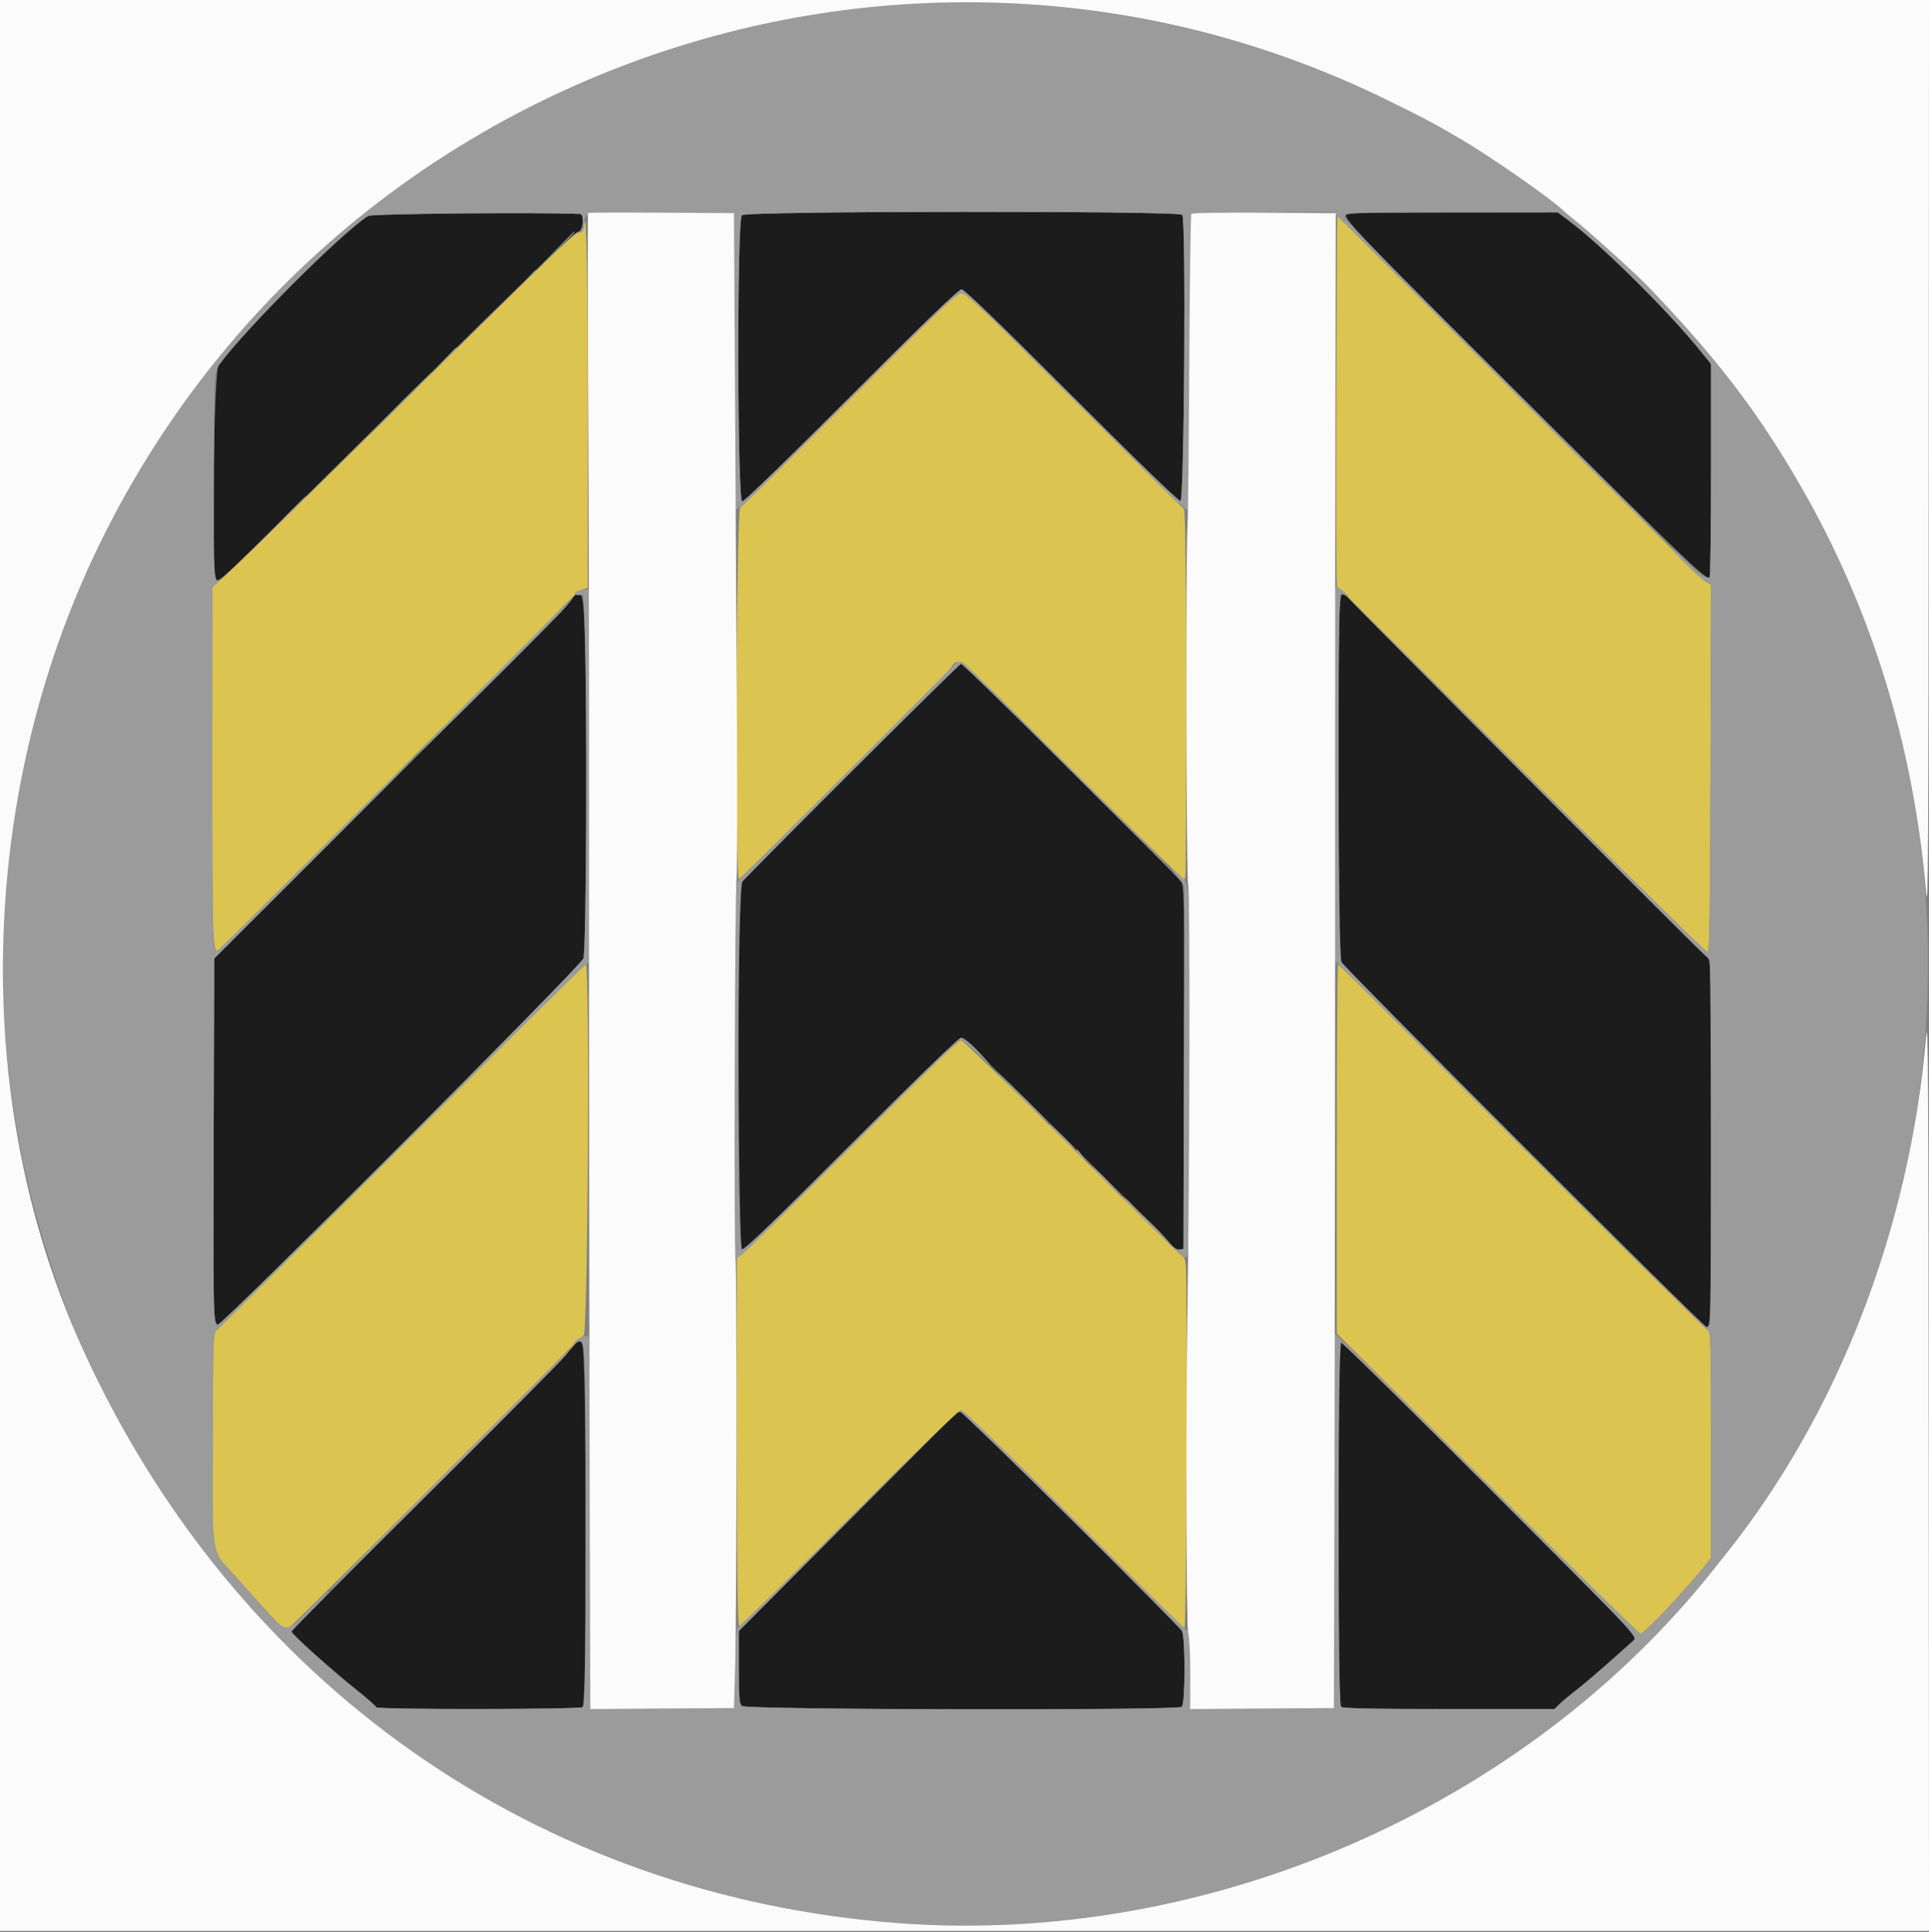
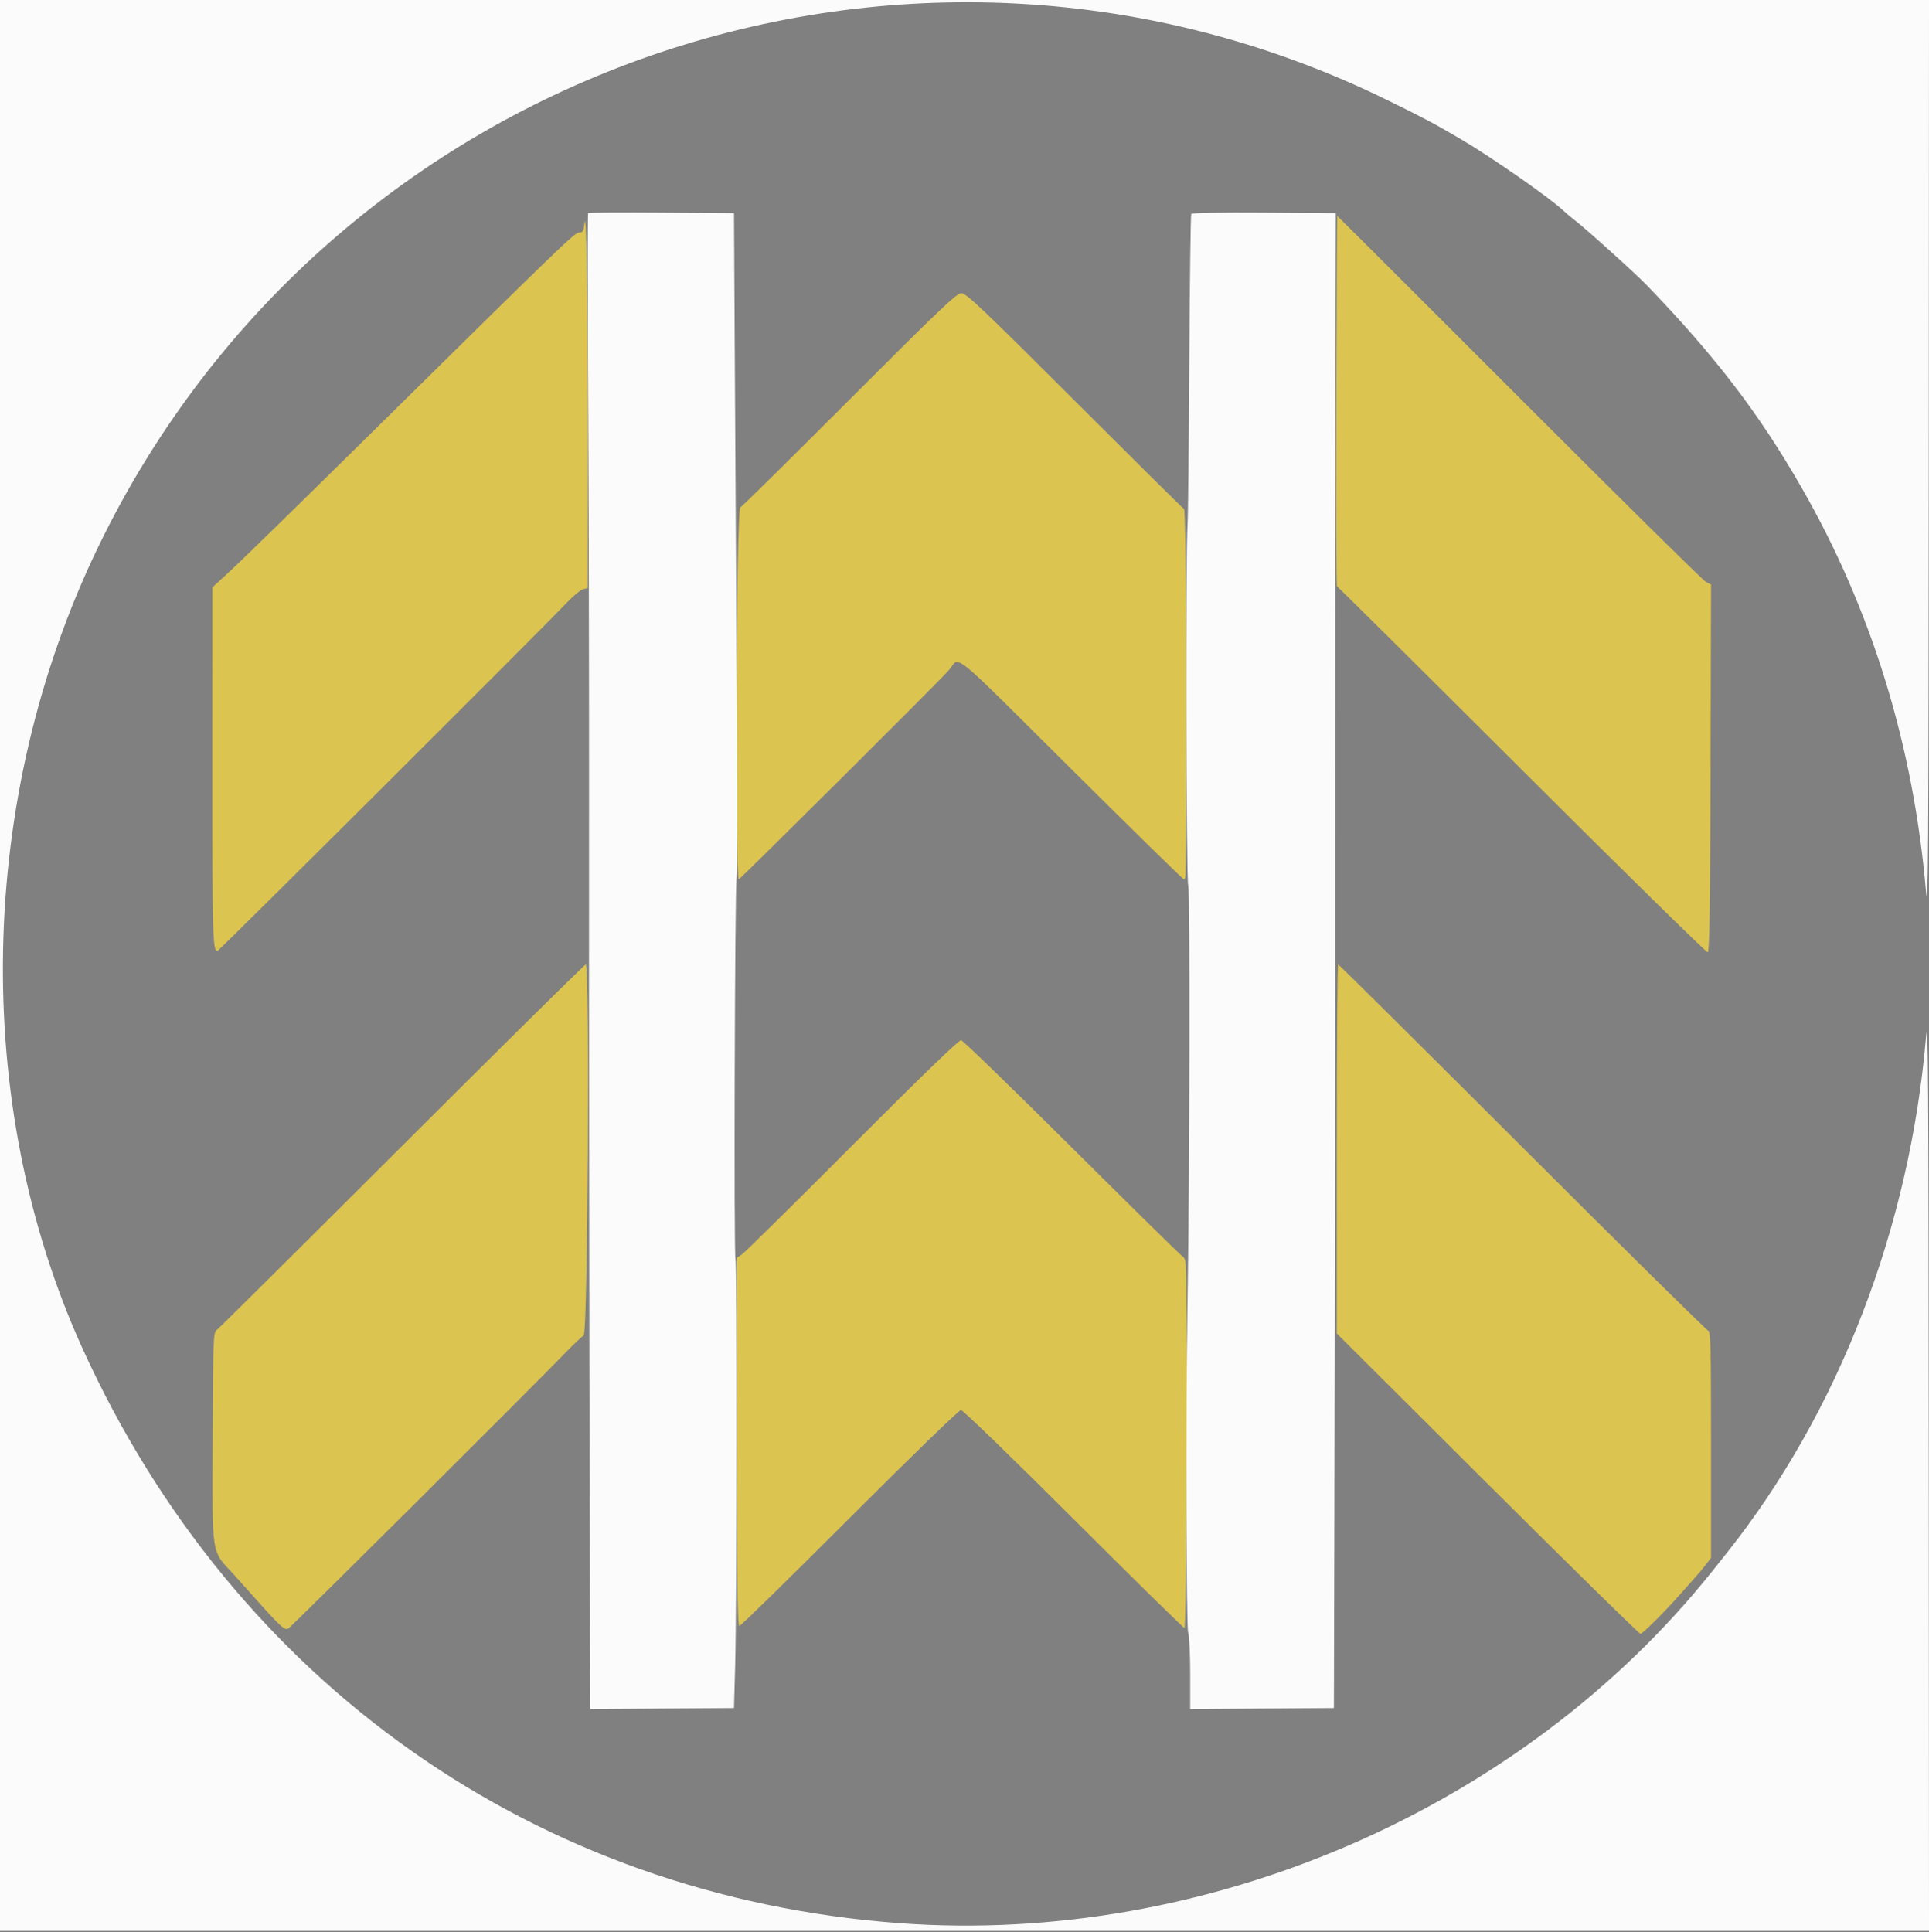
<svg xmlns="http://www.w3.org/2000/svg" id="svg" version="1.1" width="400" height="400.677" viewBox="0, 0, 400,400.677">
  <rect x="0" y="0" width="400" height="400.677" fill="#808080" stroke="none" />
  <g id="svgg">
-     <path id="path0" d="M76.327 44.784 C 70.830 48.246,50.328 68.772,45.320 75.827 C 44.311 77.250,43.751 119.984,44.737 120.312 C 45.486 120.562,46.600 119.559,56.964 109.310 C 108.775 58.071,118.917 48.191,119.824 48.073 C 120.919 47.931,121.370 44.427,120.300 44.377 C 111.896 43.984,77.085 44.306,76.327 44.784 M153.834 44.623 C 152.794 45.663,152.874 104.000,153.915 104.000 C 154.327 104.000,163.938 94.673,176.585 82.000 C 191.457 67.098,198.809 59.999,199.370 59.998 C 199.935 59.997,207.231 67.035,222.187 82.011 C 235.276 95.115,244.423 103.977,244.787 103.907 C 245.569 103.756,245.939 45.490,245.164 44.556 C 244.434 43.677,154.714 43.743,153.834 44.623 M279.300 44.276 C 277.960 44.787,281.295 48.293,315.695 82.541 C 349.970 116.663,353.676 120.215,354.500 119.729 C 354.665 119.632,354.800 109.638,354.800 97.521 L 354.800 75.488 352.663 72.844 C 345.900 64.474,332.204 50.906,325.329 45.763 L 323.033 44.046 301.416 44.066 C 289.527 44.077,279.575 44.172,279.300 44.276 M118.613 124.280 C 118.226 124.896,101.374 141.906,81.164 162.079 L 44.420 198.758 44.310 235.679 C 44.199 272.834,44.233 274.411,45.141 274.714 C 45.942 274.981,120.253 200.551,120.967 198.767 C 121.595 197.196,121.794 147.342,121.239 130.600 C 120.977 122.699,120.433 121.389,118.613 124.280 M277.600 160.820 C 277.600 192.718,277.687 198.604,278.174 199.520 C 278.883 200.856,353.236 275.200,353.862 275.200 C 354.757 275.200,354.800 273.423,354.800 236.563 C 354.800 199.878,354.786 199.180,354.012 198.518 C 353.284 197.894,281.070 125.623,279.500 123.947 C 277.525 121.839,277.600 120.391,277.600 160.820 M176.476 160.100 C 164.098 172.475,153.800 182.870,153.591 183.200 C 152.838 184.392,153.093 258.784,153.851 259.075 C 154.330 259.259,160.316 253.499,176.522 237.262 C 188.634 225.128,198.852 215.200,199.229 215.200 C 199.606 215.200,208.090 223.345,218.083 233.300 C 228.075 243.255,237.258 252.340,238.489 253.488 C 239.720 254.637,241.402 256.400,242.228 257.408 C 243.281 258.693,243.977 259.203,244.564 259.119 L 245.400 259.000 245.502 221.441 C 245.598 186.193,245.561 183.818,244.902 182.841 C 243.938 181.411,199.838 137.600,199.363 137.600 C 199.153 137.600,188.854 147.725,176.476 160.100 M118.712 279.425 C 117.991 280.291,104.629 293.802,89.018 309.449 C 73.407 325.096,60.575 338.074,60.504 338.288 C 60.346 338.762,68.367 346.022,73.937 350.447 C 76.172 352.222,78.000 353.838,78.000 354.037 C 78.000 354.533,120.015 354.505,120.800 354.008 C 121.787 353.383,121.700 279.528,120.711 278.539 C 120.059 277.887,119.951 277.935,118.712 279.425 M277.600 315.920 C 277.600 344.569,277.713 353.553,278.080 353.920 C 278.442 354.282,283.958 354.400,300.449 354.400 L 322.338 354.400 323.480 353.300 C 324.108 352.695,325.331 351.660,326.197 351.000 C 328.565 349.195,331.223 346.906,338.339 340.544 C 338.866 340.074,339.230 339.493,339.148 339.253 C 338.876 338.454,278.651 278.400,278.121 278.400 C 277.697 278.400,277.600 285.346,277.600 315.920 M198.200 293.118 C 197.980 293.286,187.765 303.507,175.500 315.831 L 153.200 338.237 153.200 345.690 C 153.200 351.946,153.301 353.244,153.831 353.774 C 154.630 354.573,244.108 354.740,245.066 353.945 C 245.792 353.343,245.809 339.393,245.086 338.195 C 244.215 336.753,199.748 292.800,199.166 292.806 C 198.855 292.809,198.420 292.950,198.200 293.118 " stroke="none" fill="#1d1c1c" fill-rule="evenodd" />
    <path id="path1" d="M121.179 46.400 C 121.027 47.929,120.867 48.202,120.120 48.212 C 119.163 48.225,117.220 50.099,76.352 90.428 C 62.848 103.753,50.055 116.263,47.922 118.228 L 44.044 121.800 44.028 159.000 C 44.013 194.342,44.106 197.502,45.145 197.149 C 45.612 196.990,112.100 130.705,116.993 125.520 C 118.592 123.826,120.344 122.329,120.886 122.193 L 121.873 121.945 121.888 90.673 C 121.902 61.490,121.593 42.225,121.179 46.400 M277.104 83.200 C 277.047 104.320,277.107 121.600,277.237 121.600 C 277.368 121.600,294.616 138.711,315.567 159.623 C 336.518 180.536,353.871 197.576,354.130 197.490 C 354.485 197.372,354.625 188.014,354.702 159.278 L 354.804 121.223 353.702 120.636 C 353.096 120.313,335.683 103.118,315.007 82.425 C 294.331 61.731,277.368 44.800,277.311 44.800 C 277.254 44.800,277.161 62.080,277.104 83.200 M176.200 82.836 C 164.100 94.951,153.883 105.036,153.495 105.248 C 152.684 105.692,152.396 182.603,153.206 182.330 C 153.652 182.179,194.177 141.846,196.677 139.065 C 199.293 136.154,195.948 133.458,222.772 160.100 C 235.121 172.365,245.362 182.400,245.532 182.400 C 245.701 182.400,245.844 181.725,245.851 180.900 C 246.125 145.439,245.946 105.814,245.511 105.547 C 245.230 105.374,234.991 95.235,222.758 83.016 C 203.575 63.856,200.357 60.801,199.358 60.805 C 198.363 60.809,195.096 63.917,176.200 82.836 M83.432 237.584 C 62.734 258.255,45.440 275.430,45.000 275.751 C 44.219 276.322,44.198 276.852,44.107 298.161 C 44.002 323.088,43.748 321.420,48.400 326.411 C 48.730 326.765,50.348 328.572,51.996 330.427 C 58.100 337.299,59.007 338.148,59.780 337.715 C 60.438 337.347,110.150 287.872,117.151 280.618 C 118.859 278.848,120.604 277.200,121.028 276.956 C 121.908 276.450,122.336 200.000,121.459 200.000 C 121.242 200.000,104.130 216.913,83.432 237.584 M277.200 238.266 L 277.200 276.532 308.448 307.666 C 325.635 324.790,339.904 338.800,340.158 338.800 C 340.621 338.800,345.094 334.350,348.419 330.582 C 349.399 329.473,350.830 327.861,351.600 327.001 C 352.370 326.141,353.405 324.899,353.900 324.241 L 354.800 323.045 354.800 299.552 C 354.800 279.010,354.725 276.042,354.201 275.929 C 353.872 275.858,336.537 258.745,315.680 237.900 C 294.823 217.055,277.633 200.000,277.479 200.000 C 277.326 200.000,277.200 217.220,277.200 238.266 M176.736 237.532 C 164.710 249.593,154.402 259.769,153.828 260.145 L 152.785 260.828 152.808 299.014 C 152.826 328.143,152.943 337.200,153.304 337.200 C 153.565 337.200,163.853 327.120,176.167 314.800 C 188.867 302.094,198.862 292.400,199.263 292.400 C 199.664 292.400,209.784 302.197,222.609 315.000 C 235.060 327.430,245.410 337.600,245.609 337.600 C 245.931 337.600,246.161 300.871,246.026 271.230 C 245.980 261.198,245.968 261.053,245.090 260.438 C 244.600 260.095,234.250 249.912,222.089 237.807 C 209.928 225.703,199.668 215.755,199.289 215.701 C 198.842 215.637,190.907 223.318,176.736 237.532 " stroke="none" fill="#dcc451" fill-rule="evenodd" />
-     <path id="path2" d="M188.897 0.791 C 65.590 8.512,-21.102 122.848,5.249 243.000 C 7.824 254.740,12.806 270.153,17.055 279.525 C 48.586 349.071,111.452 393.305,186.600 398.821 C 250.263 403.493,315.721 375.122,355.076 325.799 C 355.777 324.919,357.138 323.210,358.099 322.000 C 398.242 271.474,410.582 200.039,389.919 137.800 C 379.935 107.730,365.188 83.771,341.538 59.200 C 339.166 56.736,328.874 47.450,326.464 45.600 C 325.748 45.050,324.636 44.109,323.993 43.508 C 321.199 40.898,309.025 32.425,303.000 28.898 C 297.178 25.490,295.590 24.645,287.800 20.817 C 257.389 5.874,222.039 -1.284,188.897 0.791 M120.300 44.377 C 121.138 44.416,120.954 47.896,120.100 48.148 C 119.554 48.309,119.576 48.336,120.200 48.274 C 120.836 48.210,121.025 47.853,121.121 46.528 C 121.313 43.901,120.790 43.980,137.247 44.095 L 152.200 44.200 152.278 74.400 C 152.320 91.010,152.365 104.919,152.378 105.309 C 152.417 106.558,153.544 105.494,176.200 82.824 C 195.093 63.918,198.364 60.809,199.358 60.805 C 200.357 60.801,203.575 63.856,222.758 83.016 C 246.165 106.396,245.999 106.239,246.486 105.479 C 246.655 105.215,246.790 91.445,246.787 74.878 C 246.783 58.311,246.885 44.586,247.014 44.378 C 247.153 44.152,253.150 44.000,261.932 44.000 L 276.617 44.000 311.207 78.600 C 330.231 97.630,345.961 113.200,346.161 113.200 C 346.362 113.200,331.285 98.035,312.658 79.500 C 294.030 60.965,278.792 45.504,278.795 45.143 C 278.803 44.061,279.135 44.045,301.490 44.045 L 323.032 44.045 325.328 45.763 C 332.204 50.906,345.899 64.474,352.663 72.844 L 354.800 75.488 354.800 97.521 C 354.800 109.638,354.665 119.632,354.500 119.729 C 353.846 120.115,352.475 119.159,349.800 116.452 C 348.260 114.893,346.824 113.614,346.609 113.609 C 346.011 113.595,352.450 119.979,353.702 120.640 L 354.804 121.223 354.702 159.278 C 354.626 187.804,354.483 197.372,354.134 197.489 C 353.878 197.574,337.150 181.164,316.962 161.022 C 296.774 140.880,280.155 124.400,280.031 124.400 C 279.751 124.400,352.297 197.129,353.400 197.955 C 353.840 198.284,354.332 198.744,354.494 198.977 C 354.845 199.483,354.907 273.655,354.557 274.567 C 354.424 274.915,354.111 275.200,353.862 275.200 C 353.236 275.200,278.883 200.856,278.174 199.520 C 277.441 198.141,277.297 123.200,278.026 123.200 C 278.261 123.200,278.846 123.389,279.326 123.620 C 279.859 123.875,279.657 123.561,278.811 122.816 C 278.047 122.143,277.237 121.654,277.011 121.730 C 276.734 121.822,276.601 134.400,276.602 160.433 L 276.604 199.000 315.106 237.400 C 336.283 258.520,353.877 275.858,354.204 275.929 C 354.724 276.042,354.800 279.071,354.800 299.552 L 354.800 323.045 353.900 324.241 C 353.405 324.899,352.370 326.141,351.600 327.001 C 350.830 327.861,349.399 329.473,348.419 330.582 C 345.094 334.350,340.621 338.800,340.158 338.800 C 339.904 338.800,325.605 324.760,308.382 307.600 C 291.159 290.440,276.962 276.505,276.834 276.634 C 276.705 276.764,276.600 294.269,276.600 315.535 L 276.600 354.200 261.723 354.305 L 246.847 354.410 246.723 346.505 L 246.600 338.600 242.810 335.000 C 240.725 333.020,230.246 322.625,219.524 311.900 C 207.923 300.296,199.730 292.400,199.292 292.400 C 198.853 292.400,189.523 301.423,176.178 314.753 C 163.870 327.047,153.530 337.187,153.200 337.286 C 152.700 337.436,152.567 338.861,152.400 345.833 L 152.200 354.200 137.300 354.305 L 122.400 354.410 122.394 316.105 C 122.391 295.037,122.234 277.558,122.047 277.262 C 121.680 276.683,119.559 277.495,118.977 278.437 C 118.778 278.759,118.924 278.762,119.510 278.448 C 121.436 277.417,121.400 276.686,121.400 316.475 C 121.400 349.065,121.326 353.675,120.800 354.008 C 120.015 354.505,78.000 354.533,78.000 354.037 C 78.000 353.838,76.172 352.222,73.937 350.447 C 69.057 346.570,60.400 338.838,60.400 338.356 C 60.400 338.166,62.233 336.208,64.473 334.005 C 66.713 331.802,68.378 330.001,68.173 330.002 C 67.968 330.003,66.180 331.637,64.200 333.632 C 58.777 339.099,59.980 339.415,51.996 330.427 C 50.348 328.572,48.730 326.765,48.400 326.411 C 43.748 321.420,44.002 323.088,44.107 298.161 C 44.198 276.851,44.219 276.322,45.000 275.753 C 45.440 275.433,62.540 258.466,83.000 238.049 C 103.460 217.632,120.650 200.625,121.200 200.256 L 122.200 199.585 122.200 160.892 L 122.200 122.200 121.029 122.285 C 119.396 122.404,118.362 123.438,119.898 123.416 L 121.000 123.400 121.239 130.600 C 121.794 147.342,121.595 197.196,120.967 198.767 C 120.253 200.551,45.942 274.981,45.141 274.714 C 44.233 274.411,44.199 272.834,44.310 235.688 L 44.420 198.776 65.444 177.788 C 77.007 166.245,86.318 156.801,86.134 156.801 C 85.950 156.802,76.710 165.892,65.601 177.001 C 54.491 188.111,45.195 197.200,44.943 197.200 C 44.043 197.200,44.000 195.474,43.996 158.867 L 43.993 121.800 45.112 120.800 C 45.728 120.250,46.005 119.952,45.729 120.138 C 44.327 121.081,44.294 120.558,44.372 98.610 C 44.449 77.171,44.454 77.048,45.320 75.827 C 50.328 68.772,70.830 48.246,76.327 44.784 C 77.085 44.306,111.896 43.984,120.300 44.377 M245.164 44.556 C 245.939 45.490,245.569 103.756,244.787 103.907 C 244.423 103.977,235.276 95.115,222.187 82.011 C 207.231 67.035,199.935 59.997,199.370 59.998 C 198.809 59.999,191.457 67.098,176.585 82.000 C 163.938 94.673,154.327 104.000,153.915 104.000 C 152.874 104.000,152.794 45.663,153.834 44.623 C 154.714 43.743,244.434 43.677,245.164 44.556 M115.192 51.900 L 111.400 55.800 115.300 52.008 C 118.922 48.486,119.382 48.000,119.092 48.000 C 119.033 48.000,117.278 49.755,115.192 51.900 M109.775 57.300 L 108.600 58.600 109.900 57.425 C 111.112 56.330,111.384 56.000,111.075 56.000 C 111.006 56.000,110.421 56.585,109.775 57.300 M92.585 74.100 L 90.600 76.200 92.700 74.215 C 94.651 72.371,94.983 72.000,94.685 72.000 C 94.622 72.000,93.677 72.945,92.585 74.100 M83.400 83.200 C 80.106 86.500,77.500 89.200,77.610 89.200 C 77.720 89.200,80.506 86.500,83.800 83.200 C 87.094 79.900,89.700 77.200,89.590 77.200 C 89.480 77.200,86.694 79.900,83.400 83.200 M57.195 109.100 L 51.000 115.400 57.300 109.205 C 60.765 105.798,63.600 102.963,63.600 102.905 C 63.600 102.619,62.951 103.247,57.195 109.100 M102.411 140.210 C 93.507 149.114,86.379 156.400,86.570 156.400 C 86.995 156.400,115.014 128.560,117.266 125.900 C 118.151 124.855,118.813 124.004,118.737 124.010 C 118.662 124.015,111.315 131.305,102.411 140.210 M196.677 139.065 C 195.383 140.504,155.541 180.299,152.961 182.729 C 152.491 183.172,152.387 188.141,152.322 213.529 C 152.279 230.178,152.223 247.310,152.196 251.600 C 152.169 255.890,152.219 259.789,152.308 260.265 L 152.469 261.129 153.734 260.251 C 154.431 259.768,164.826 249.524,176.835 237.487 C 188.845 225.449,198.921 215.600,199.227 215.600 C 199.533 215.600,201.306 217.085,203.168 218.900 C 205.029 220.715,205.855 221.390,205.002 220.400 C 202.232 217.183,200.054 215.200,199.290 215.200 C 198.836 215.200,189.918 223.841,176.522 237.262 C 160.316 253.499,154.330 259.259,153.851 259.075 C 152.754 258.654,152.865 184.127,153.964 182.754 C 155.235 181.167,198.747 137.818,199.231 137.656 C 199.479 137.574,209.164 146.977,220.753 158.553 C 232.343 170.129,241.947 179.600,242.097 179.600 C 242.388 179.600,200.684 138.028,199.880 137.517 C 198.947 136.924,198.335 137.220,196.677 139.065 M244.134 181.733 L 245.604 183.667 245.502 221.333 L 245.400 259.000 244.564 259.119 C 243.977 259.203,243.281 258.693,242.228 257.408 C 241.402 256.400,239.716 254.637,238.482 253.488 C 237.247 252.340,235.524 250.634,234.654 249.697 C 233.784 248.761,232.980 248.087,232.866 248.200 C 232.643 248.424,243.048 258.812,244.991 260.305 C 246.794 261.690,246.745 262.777,246.732 222.200 C 246.719 180.705,246.880 183.567,244.432 181.379 L 242.665 179.800 244.134 181.733 M206.800 222.447 C 206.800 222.549,209.140 224.951,212.000 227.785 C 214.860 230.618,217.200 232.811,217.200 232.658 C 217.200 232.504,215.265 230.483,212.900 228.166 C 207.473 222.848,206.800 222.218,206.800 222.447 M217.600 233.323 C 217.600 233.390,218.770 234.581,220.200 235.970 C 221.630 237.358,222.800 238.366,222.800 238.210 C 222.800 238.054,221.703 236.863,220.362 235.563 C 218.138 233.407,217.600 232.971,217.600 233.323 M223.200 238.730 C 223.200 238.912,223.682 239.497,224.271 240.030 L 225.342 241.000 224.444 239.700 C 223.537 238.388,223.200 238.125,223.200 238.730 M228.796 244.534 C 230.663 246.440,232.249 248.000,232.319 248.000 C 232.670 248.000,228.198 243.243,226.897 242.231 C 226.074 241.592,226.928 242.628,228.796 244.534 M308.821 308.609 C 341.800 341.621,339.689 339.337,338.339 340.544 C 331.223 346.906,328.565 349.195,326.197 351.000 C 325.331 351.660,324.108 352.695,323.480 353.300 L 322.338 354.400 300.449 354.400 C 283.958 354.400,278.442 354.282,278.080 353.920 C 277.346 353.186,277.387 278.400,278.121 278.400 C 278.408 278.400,292.223 291.994,308.821 308.609 M93.209 304.611 C 79.464 318.355,68.392 329.600,68.604 329.600 C 69.050 329.600,115.447 283.351,117.260 281.100 C 117.924 280.275,118.407 279.605,118.334 279.611 C 118.260 279.617,106.954 290.867,93.209 304.611 M222.166 315.095 C 234.505 327.358,244.819 337.753,245.086 338.195 C 245.809 339.393,245.792 353.343,245.066 353.945 C 244.108 354.740,154.630 354.573,153.831 353.774 C 153.301 353.244,153.200 351.946,153.200 345.690 L 153.200 338.237 175.500 315.831 C 199.809 291.405,198.360 292.815,199.166 292.806 C 199.477 292.803,209.827 302.833,222.166 315.095 " stroke="none" fill="#9b9b9b" fill-rule="evenodd" />
    <path id="path3" d="M0.000 200.200 L 0.000 400.400 200.000 400.400 L 400.000 400.400 399.951 304.700 C 399.910 223.782,399.824 209.927,399.390 215.000 C 396.000 254.685,381.285 292.817,358.099 322.000 C 357.138 323.210,355.777 324.919,355.076 325.799 C 315.721 375.122,250.263 403.493,186.600 398.821 C 111.452 393.305,48.586 349.071,17.055 279.525 C -6.013 228.646,-4.751 165.343,20.367 113.400 C 68.530 13.798,188.789 -27.835,287.800 20.817 C 295.590 24.645,297.178 25.490,303.000 28.898 C 309.025 32.425,321.199 40.898,323.993 43.508 C 324.636 44.109,325.748 45.050,326.464 45.600 C 328.874 47.450,339.166 56.736,341.538 59.200 C 355.787 74.004,364.767 85.755,373.616 101.179 C 388.124 126.465,396.800 154.682,399.390 185.000 C 399.824 190.074,399.910 176.255,399.951 95.500 L 400.000 0.000 200.000 0.000 L 0.000 0.000 0.000 200.200 M121.952 44.182 C 121.846 44.287,121.852 61.884,121.965 83.286 C 122.077 104.689,122.160 139.570,122.148 160.800 C 122.117 217.248,122.170 272.193,122.297 315.905 L 122.408 354.410 137.304 354.305 L 152.200 354.200 152.443 345.400 C 152.787 332.944,152.841 261.591,152.508 261.051 C 152.156 260.482,152.372 184.537,152.732 182.050 C 152.879 181.032,152.896 163.280,152.770 142.600 C 152.643 121.920,152.463 91.320,152.370 74.600 L 152.200 44.200 137.171 44.095 C 128.906 44.038,122.057 44.077,121.952 44.182 M247.022 44.365 C 246.894 44.571,246.712 58.478,246.617 75.270 C 246.521 92.061,246.359 107.060,246.256 108.600 C 245.834 114.907,245.953 181.860,246.389 183.624 C 246.806 185.310,246.702 243.189,246.232 271.200 C 245.867 292.939,245.969 337.465,246.385 338.561 C 246.617 339.171,246.800 342.902,246.800 347.031 L 246.800 354.410 261.700 354.305 L 276.600 354.200 276.697 315.600 C 276.810 270.510,276.866 215.120,276.852 160.600 C 276.847 139.260,276.878 104.340,276.921 83.000 L 277.000 44.200 262.127 44.095 C 253.187 44.032,247.161 44.140,247.022 44.365 " stroke="none" fill="#fbfbfb" fill-rule="evenodd" />
  </g>
</svg>